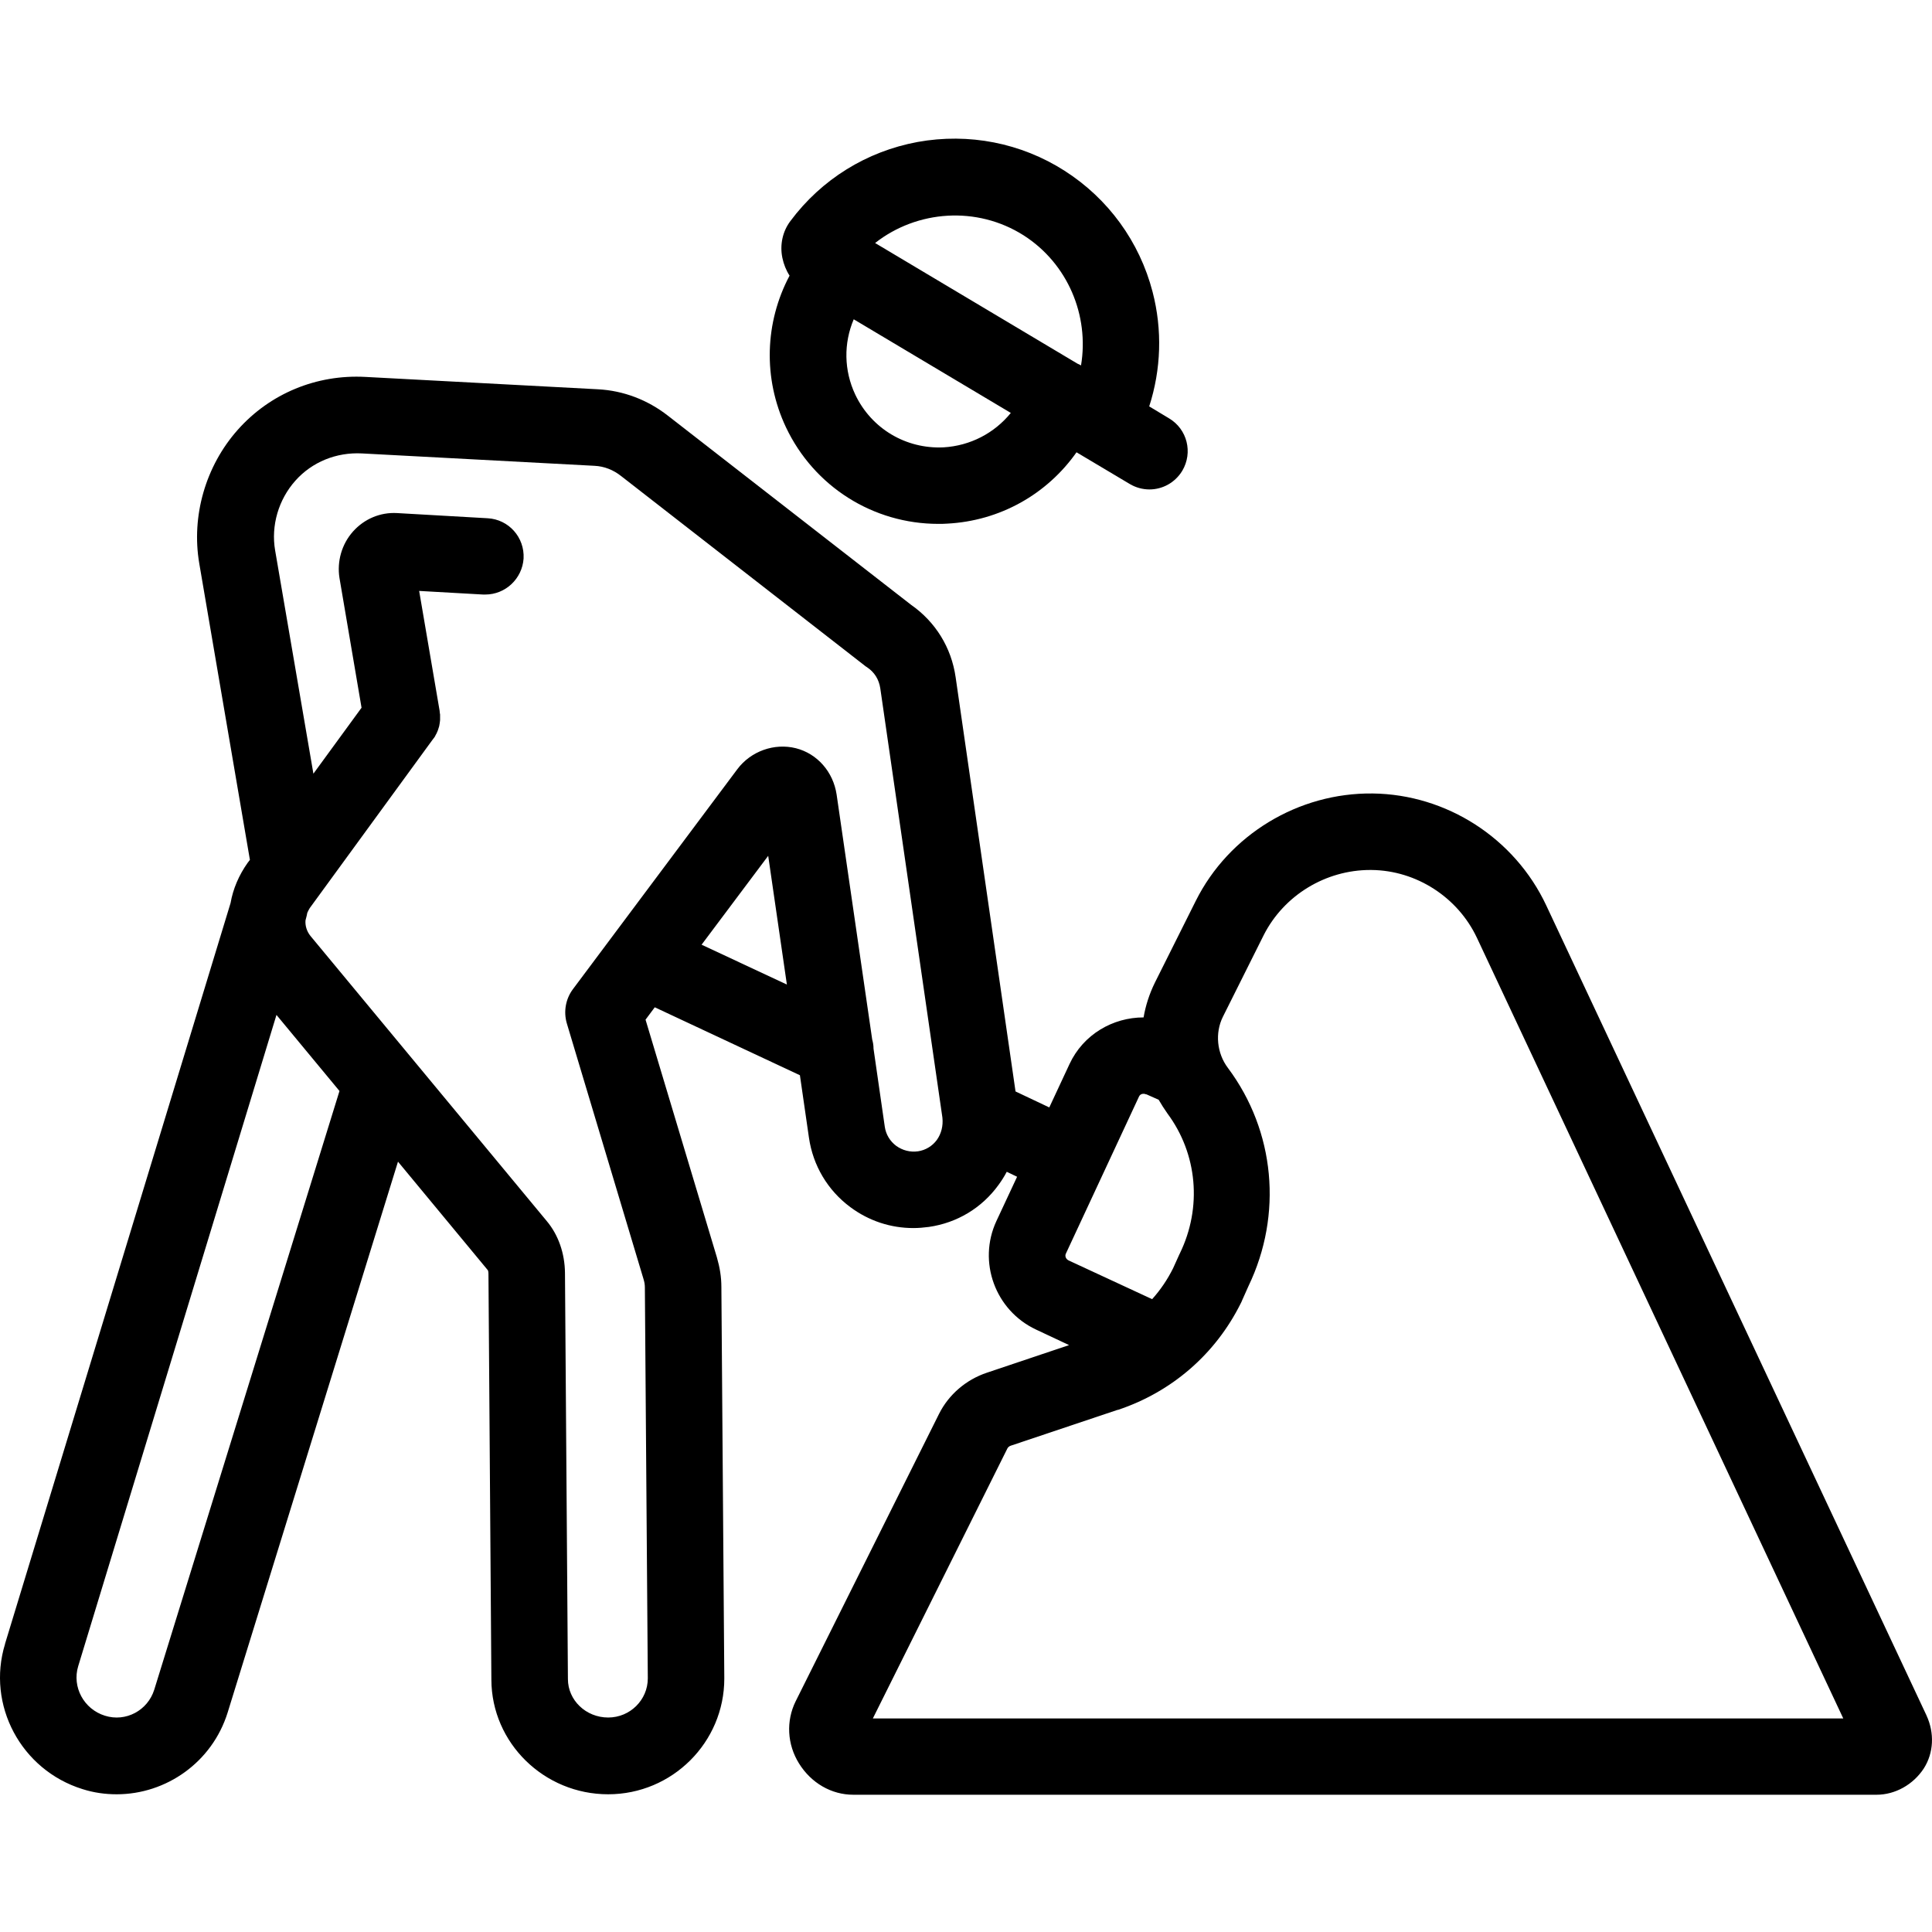
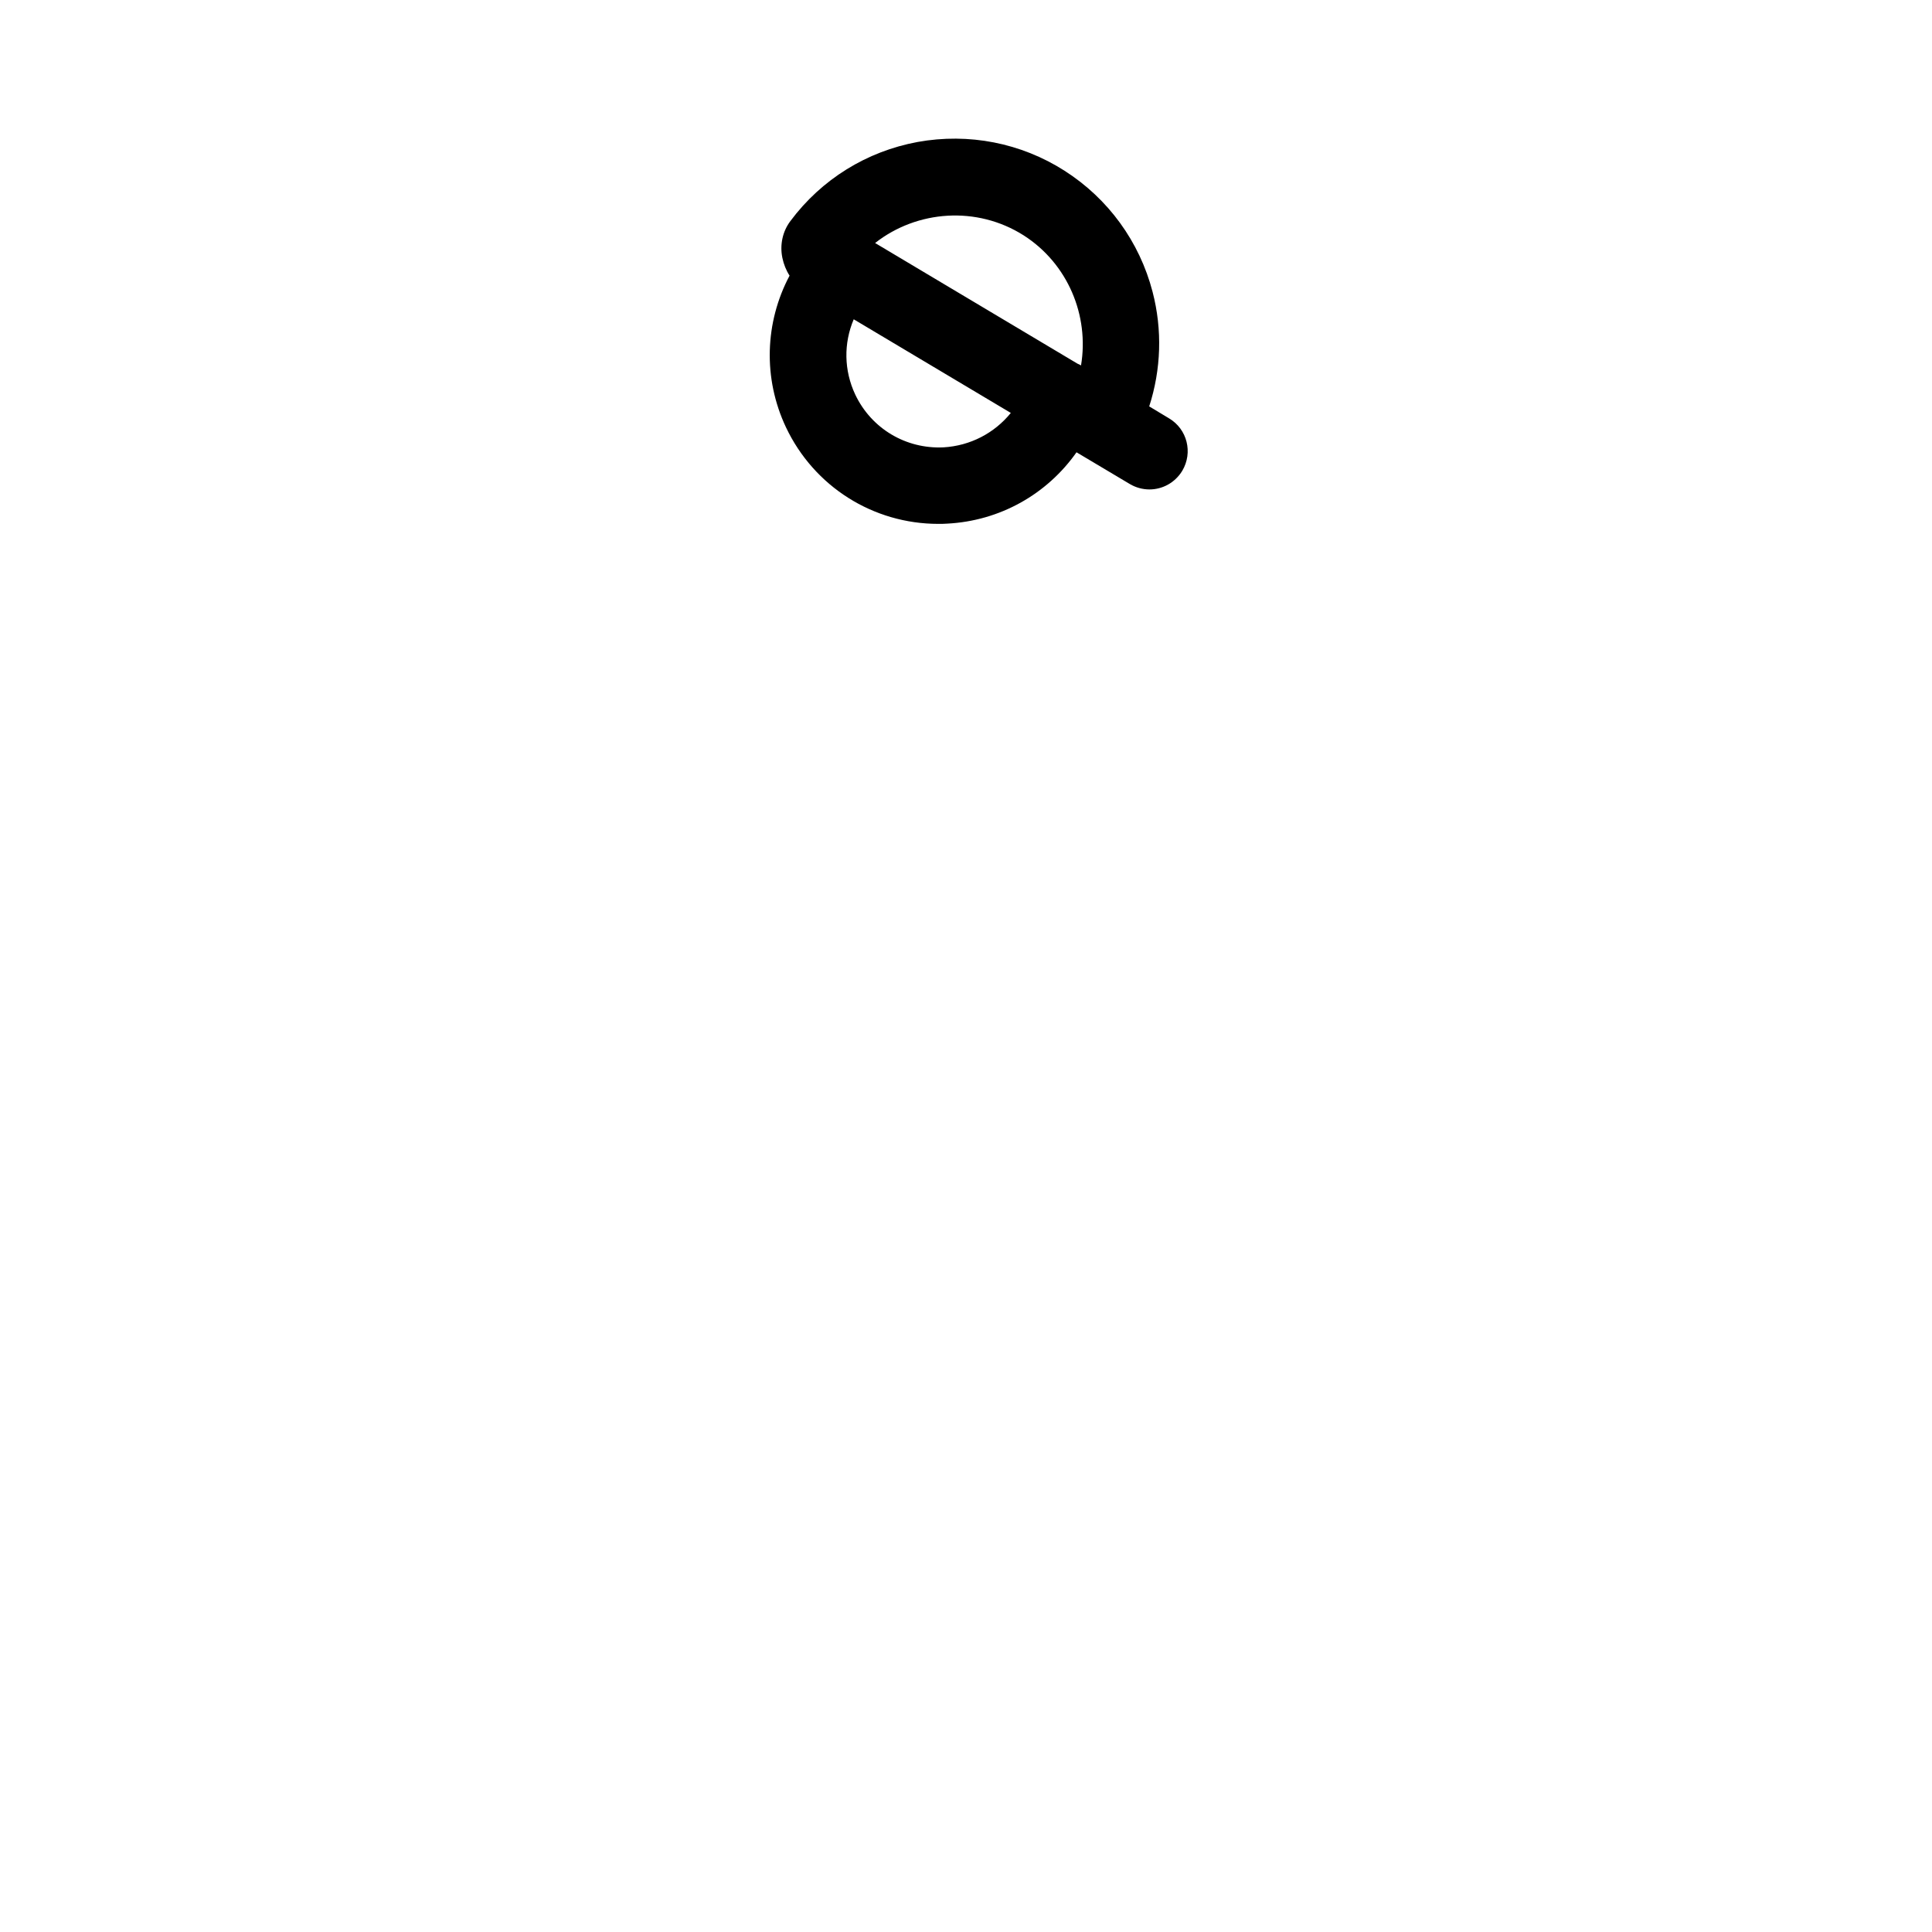
<svg xmlns="http://www.w3.org/2000/svg" height="439pt" viewBox="0 -31 439.541 439" width="439pt">
  <path d="m178.816 65.949c6.398 13.516 19.863 21.965 34.66 21.965.668 0 1.332 0 1.996-.055 12.035-.613 22.734-6.707 29.441-16.23l12.133 7.223c1.383.816 2.922 1.227 4.457 1.227 2.969 0 5.836-1.535 7.473-4.25 2.461-4.145 1.129-9.473-3.02-11.93l-4.504-2.711c2.711-8.398 3.02-17.41.766-26.062-2.969-11.418-10.086-21.195-20.02-27.547-9.93-6.348-21.809-8.652-33.434-6.551-11.621 2.148-21.859 8.496-28.926 17.969-1.793 2.355-2.457 5.43-1.844 8.398.309 1.484.871 2.867 1.637 4.043-5.629 10.598-6.09 23.348-.816 34.512zm35.84 4.555c-8.551.41-16.387-4.25-20.07-11.98-2.613-5.531-2.664-11.727-.359-17.152l35.738 21.301c-3.738 4.605-9.219 7.473-15.309 7.832zm18.227-48.23c10.086 6.453 14.949 18.277 13.055 29.594-.254-.152-.562-.309-.82-.41l-46.027-27.441c9.523-7.477 23.145-8.5 33.793-1.742zm0 0" />
-   <path d="m438.297 359.016-86.527-184.32c-7.168-15.258-22.633-25.242-39.477-25.445-16.895-.203-32.715 9.371-40.242 24.422l-9.32 18.637c-1.227 2.508-2.098 5.172-2.559 7.887-7.016 0-13.723 3.891-16.844 10.598l-4.609 9.883-7.68-3.637-13.621-94.207c-.973-6.812-4.605-12.648-10.188-16.539l-55.297-43.008c-4.605-3.586-10.086-5.684-15.871-5.992l-52.891-2.812c-11.16-.617-21.758 3.785-29.082 12.031-7.32 8.242-10.598 19.609-8.754 30.41l11.52 67.434-.512.664c-1.996 2.816-3.328 5.938-3.891 9.164l-51.301 168.5v.051c-4.25 13.875 3.633 28.672 17.613 33.023 2.559.82 5.168 1.18 7.781 1.18 11.262 0 21.707-7.273 25.242-18.586l38.758-125.34 20.43 24.68c.051.051.152.359.152.82l.664 92.312v.051c.051 14.387 11.98 26.062 26.574 26.062 14.59 0 26.418-11.828 26.418-26.316 0 0 0 0 0-.055 0 0 0 0 0-.051l-.664-88.984c0-2.305-.359-4.453-1.023-6.758l-16.23-54.066 2.098-2.816 33.023 15.461 2.051 14.184c.918 6.348 4.246 11.98 9.418 15.82 4.199 3.125 9.164 4.762 14.336 4.762 1.18 0 2.355-.102 3.535-.258 6.398-.918 12.031-4.301 15.82-9.523.715-.973 1.332-1.945 1.895-3.02l2.355 1.129-4.711 10.086c-4.301 9.266-.258 20.324 9.012 24.676l7.523 3.535-18.738 6.297c-4.711 1.586-8.652 4.965-10.852 9.371l-32.617 65.379c-2.199 4.457-1.945 9.781.77 14.133 2.766 4.453 7.371 7.117 12.34 7.117h232.805c4.25 0 8.348-2.305 10.754-5.992 2.25-3.531 2.457-8.035.613-12.031zm-403.199-5.887c0 .051 0 .051 0 0-1.484 4.762-6.504 7.422-11.215 5.938-4.812-1.484-7.527-6.551-6.094-11.262l45.109-148.176 14.336 17.309zm124.516-169.473 15.156-20.223 4.25 29.285zm53.504 44.441c-1.023 1.383-2.559 2.305-4.246 2.559-1.793.258-3.535-.203-4.969-1.227-1.434-1.074-2.355-2.613-2.609-4.352l-2.562-17.766c0-.719-.102-1.383-.305-2.102l-8.09-55.703c-.77-5.172-4.402-9.32-9.27-10.551-4.914-1.227-10.238.668-13.312 4.762l-37.426 50.074c-1.637 2.203-2.148 5.07-1.383 7.73l17.461 58.215c.203.668.305 1.23.305 1.895l.668 88.934c0 4.918-4.047 8.91-9.012 8.91-5.07 0-9.164-3.941-9.164-8.754 0 0 0 0 0-.051 0 0 0 0 0-.051l-.668-92.316c-.051-4.402-1.484-8.602-4.145-11.773l-53.762-64.871c-.82-1.023-1.227-2.305-1.125-3.535l.102-.406c.152-.461.203-.871.309-1.332.152-.359.355-.719.562-1.074l27.902-38.25s0-.051.051-.051c.105-.152.207-.305.309-.41.051-.102.152-.203.203-.305.055-.152.156-.258.207-.41.051-.102.152-.258.203-.359.051-.102.051-.203.102-.254.207-.41.309-.871.461-1.332.105-.461.156-.922.207-1.383 0-.102 0-.203 0-.309 0-.152 0-.254 0-.406 0-.156 0-.309 0-.461 0-.105 0-.258-.051-.359 0-.156-.051-.359-.051-.512v-.051l-4.66-27.293 14.539.82h.512c4.559 0 8.398-3.582 8.707-8.191.254-4.812-3.379-8.91-8.195-9.164l-20.633-1.18c-3.789-.203-7.422 1.332-9.984 4.199-2.559 2.867-3.684 6.809-3.07 10.598l5.016 29.492-10.953 15.004-8.707-50.793c-.973-5.633.77-11.57 4.609-15.871 3.789-4.25 9.316-6.504 15.156-6.195l52.887 2.816c2.203.102 4.301.922 6.094 2.355l55.398 43.109c.102.102.258.207.359.258.051.051.102.051.152.102 1.691 1.125 2.715 2.766 3.023 4.812l14.129 97.637c.207 1.895-.254 3.688-1.281 5.121zm98.613-61.441h.309c10.188.105 19.609 6.195 23.961 15.414l83.352 177.613h-220.773l30.617-61.441c.102-.207.41-.512.77-.613l24.27-8.141h.102c12.285-4.098 22.168-12.699 27.902-24.168 0-.051.051-.051.051-.102.051-.102.102-.207.156-.309 0-.051 0-.051.051-.102 0-.051.051-.102.051-.152l1.484-3.328c7.832-16.281 6.043-35.277-4.66-49.613-2.559-3.379-2.969-7.988-1.176-11.625l9.316-18.637c4.609-9.062 14.082-14.797 24.219-14.797zm-68.609 88.832c-.613-.305-.922-.973-.613-1.586l16.641-35.738c.305-.613 1.023-.715 1.586-.461h.051.051l2.766 1.23c.613 1.074 1.281 2.098 1.996 3.121 6.812 9.168 7.938 21.352 2.816 31.848 0 .051-.051.102-.051.102 0 .051-.051.051-.051.105l-1.434 3.172c-1.281 2.562-2.867 4.914-4.762 7.016zm0 0" />
</svg>